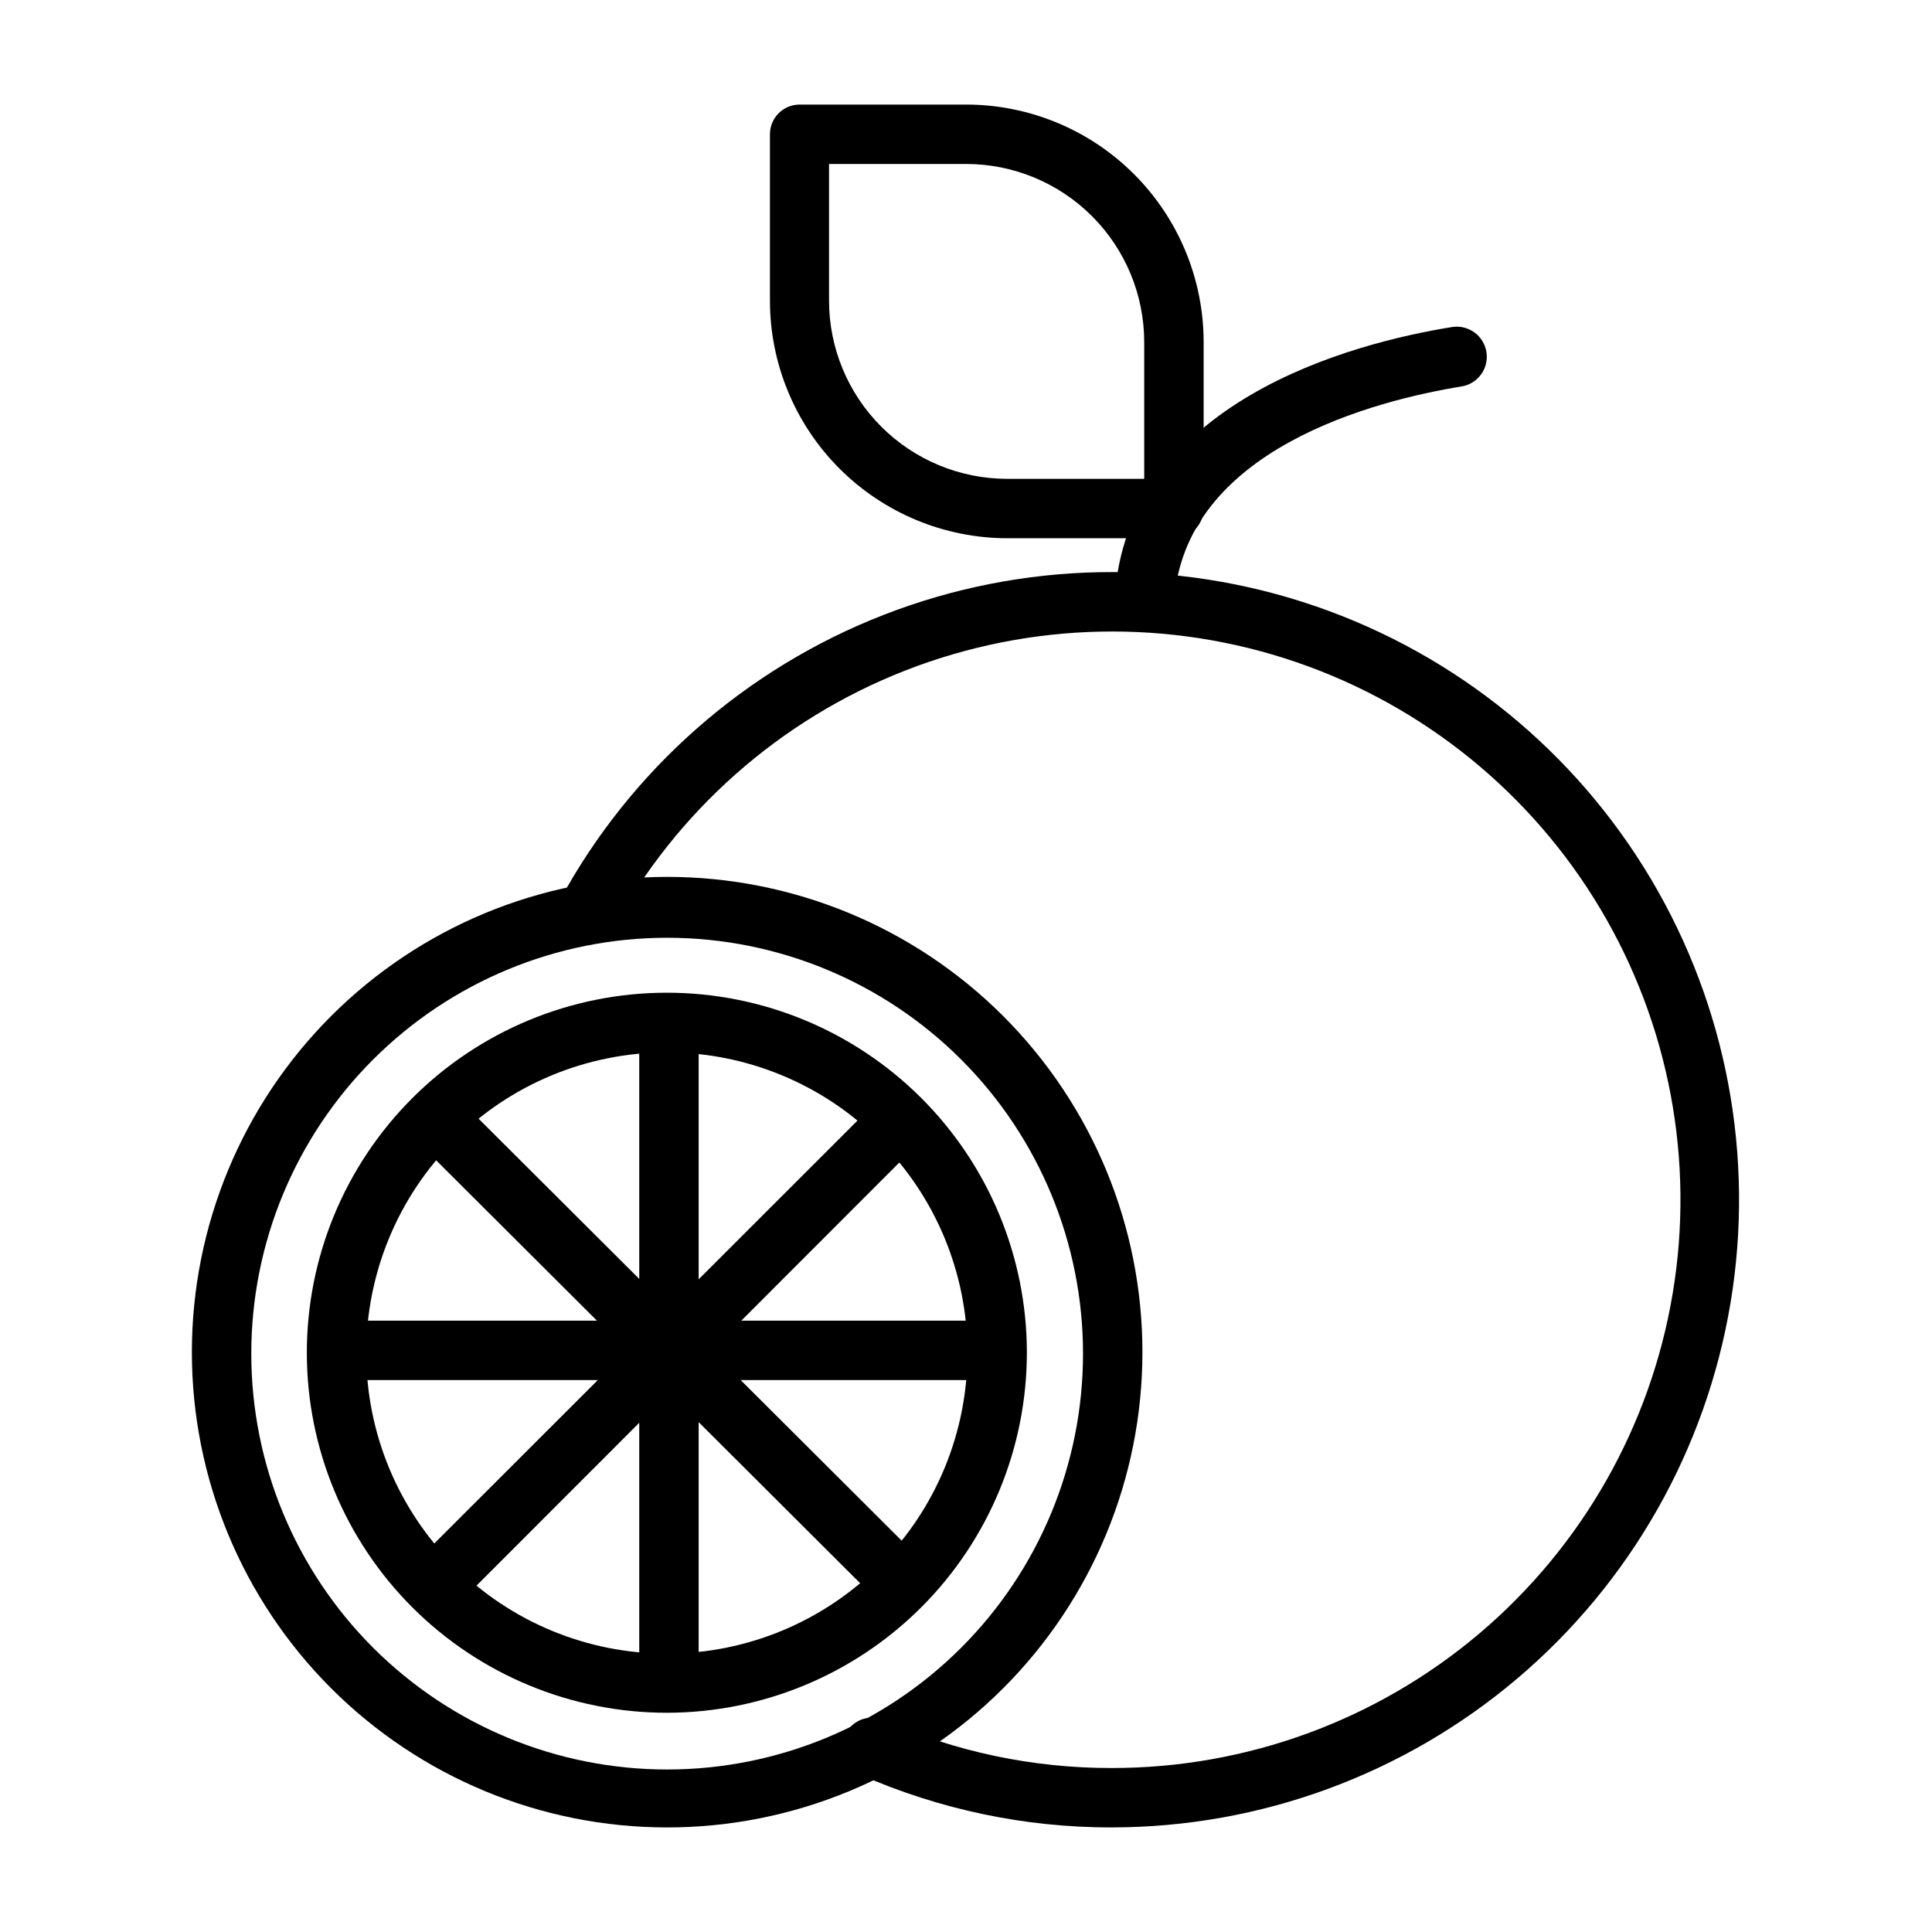
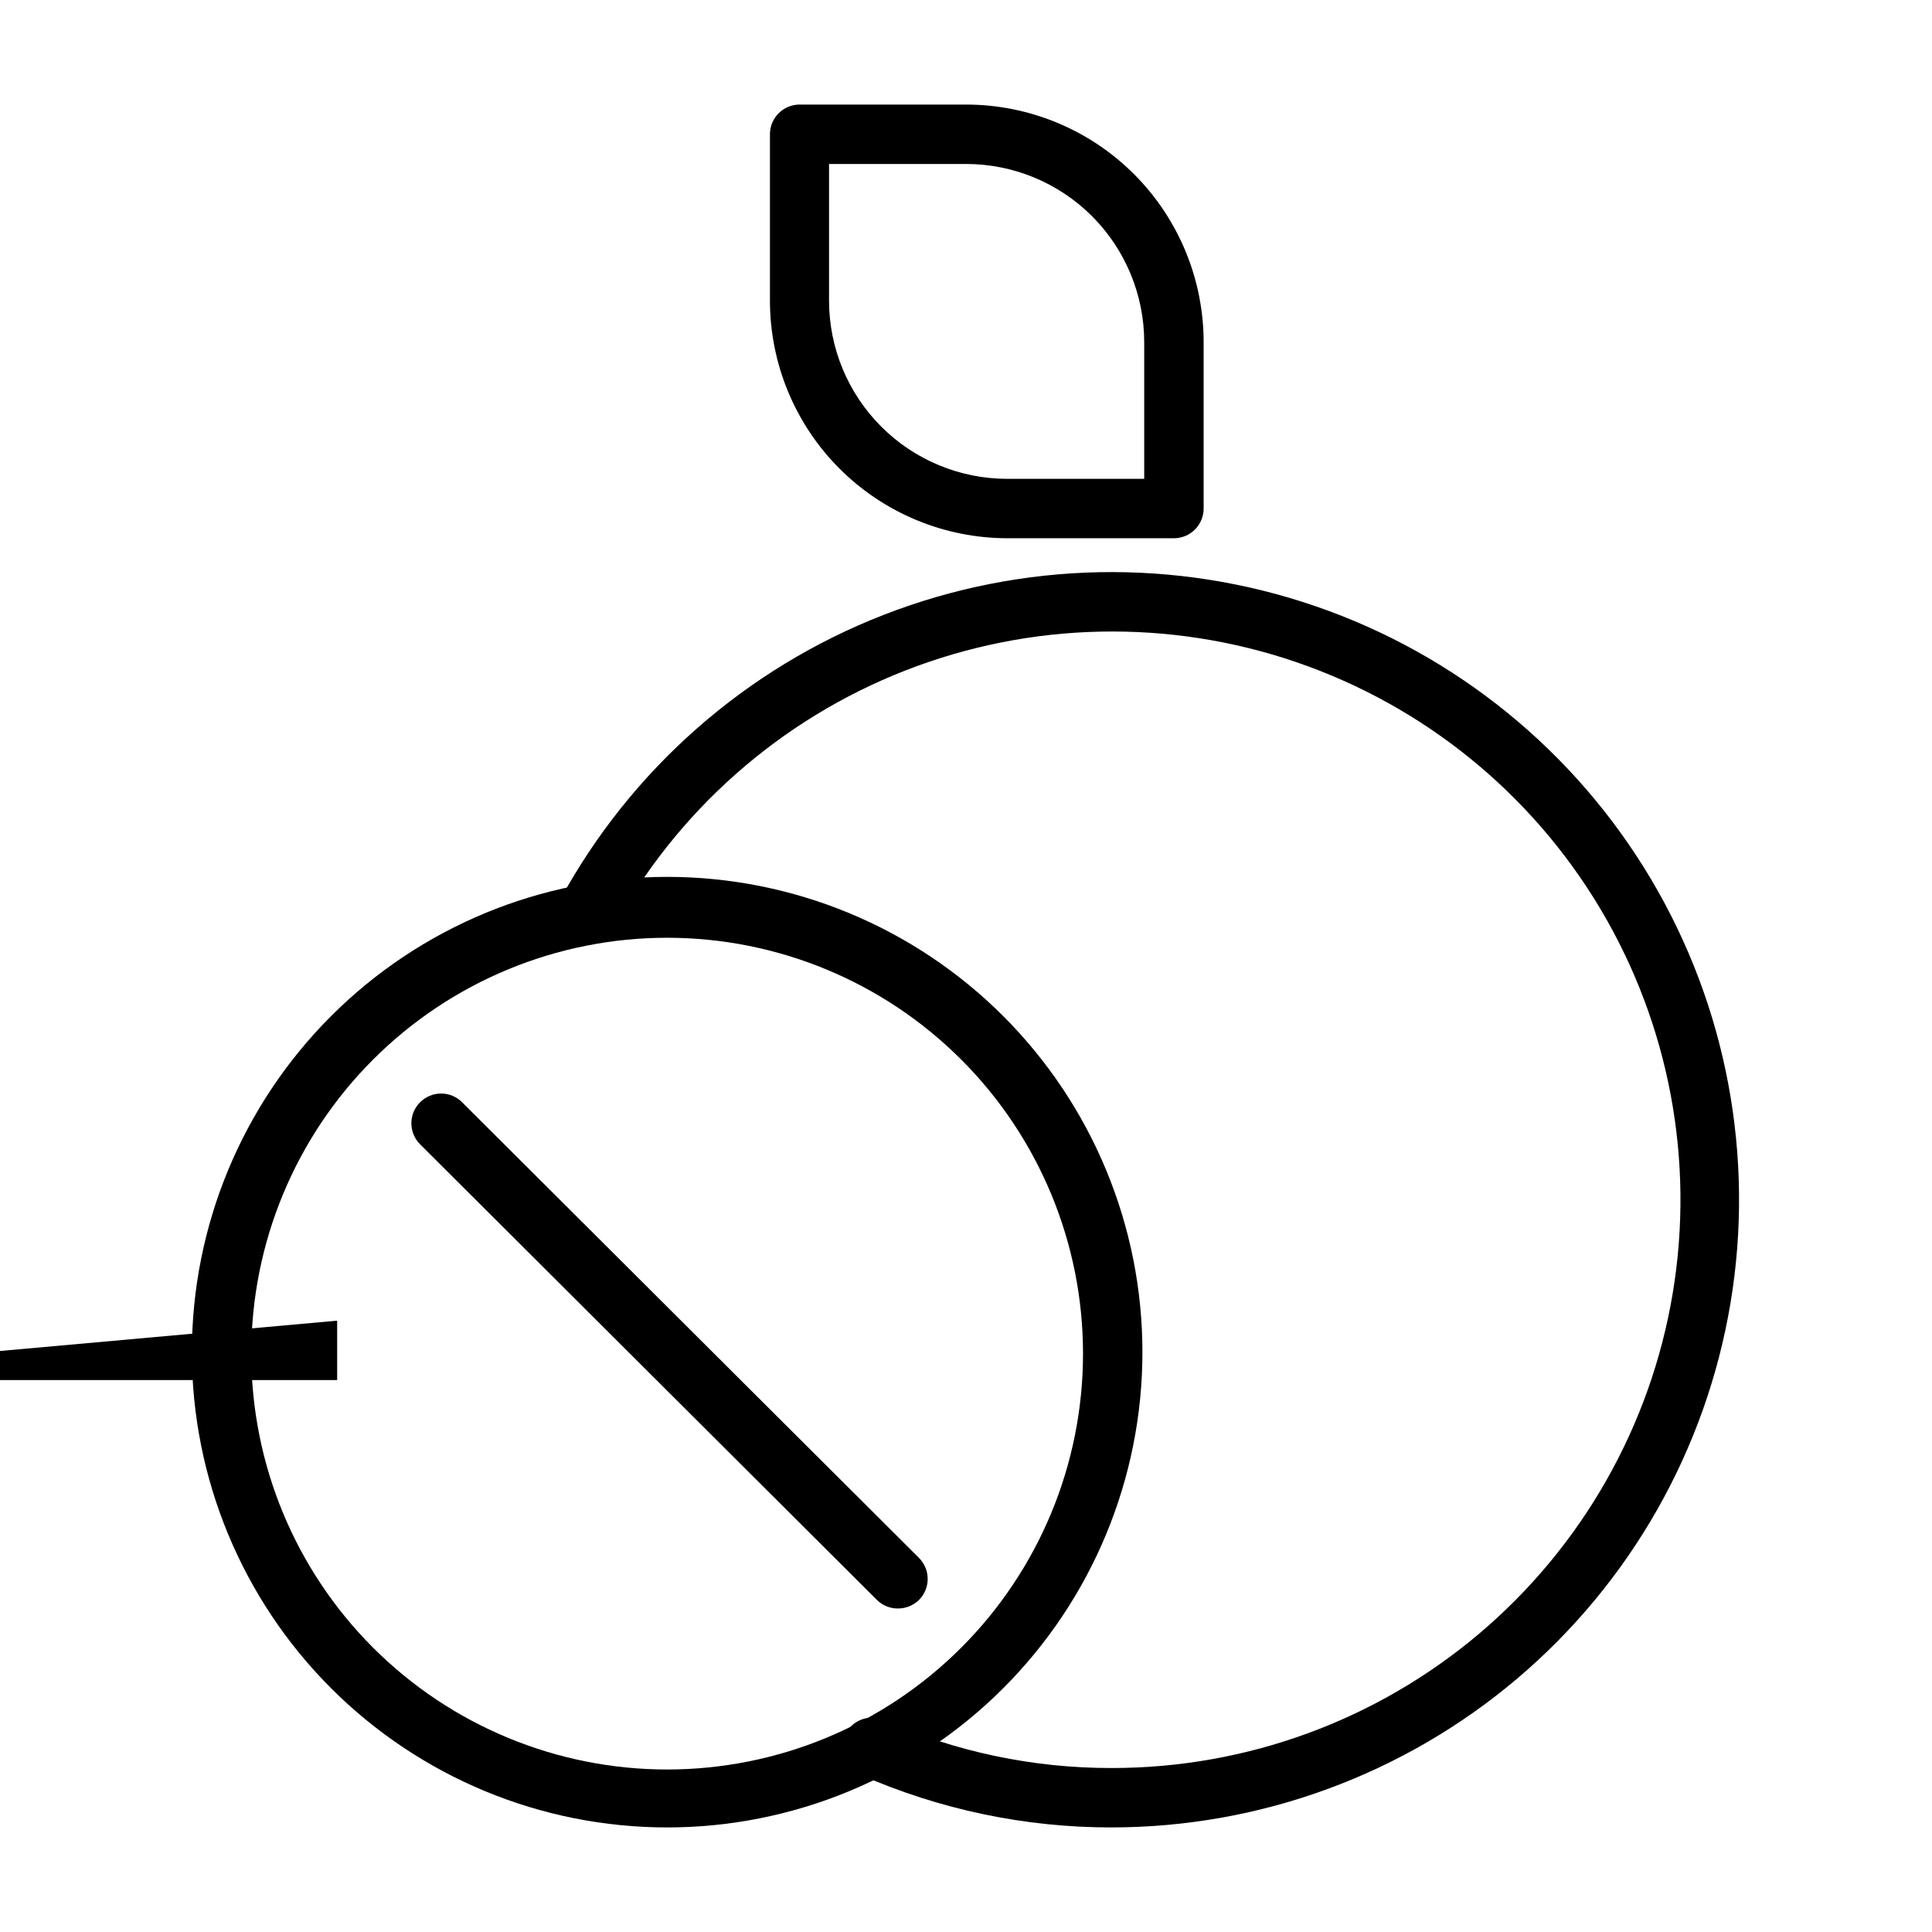
<svg xmlns="http://www.w3.org/2000/svg" fill="#000000" width="800px" height="800px" version="1.1" viewBox="144 144 512 512">
  <g>
    <path d="m438.65 628.29c-22.984 0.031-45.723-4.742-66.754-14.016-3.977-1.758-5.773-6.41-4.016-10.391 1.762-3.977 6.414-5.773 10.395-4.012 19.016 8.398 39.586 12.719 60.375 12.672 35.656 0.023 70.164-12.605 97.383-35.641 27.215-23.031 45.379-54.977 51.25-90.145 5.875-35.168-0.922-71.281-19.176-101.91-18.254-30.629-46.785-53.785-80.516-65.352-33.727-11.562-70.465-10.785-103.67 2.195-33.207 12.984-60.734 37.328-77.676 68.699-2.172 3.824-7.035 5.164-10.863 2.992-3.824-2.176-5.164-7.039-2.992-10.863 18.789-34.57 49.223-61.359 85.895-75.613 36.676-14.25 77.211-15.043 114.41-2.231 37.199 12.812 68.656 38.395 88.777 72.203 20.121 33.812 27.605 73.66 21.125 112.47-6.481 38.809-26.508 74.059-56.523 99.496-30.02 25.438-68.078 39.41-107.43 39.441z" />
    <path d="m455.1 286.64h-44.082c-16.703 0-32.723-6.633-44.531-18.445-11.809-11.809-18.445-27.828-18.445-44.531v-44.082c0-4.348 3.523-7.871 7.871-7.871h44.086c16.699 0 32.719 6.633 44.531 18.445 11.809 11.809 18.445 27.828 18.445 44.531v44.082c0 2.086-0.832 4.09-2.309 5.566-1.477 1.477-3.477 2.305-5.566 2.305zm-91.395-99.188v36.211c0 12.527 4.977 24.543 13.836 33.398 8.855 8.859 20.871 13.836 33.398 13.836h36.289v-36.211c0-12.527-4.977-24.543-13.832-33.398-8.859-8.859-20.875-13.836-33.398-13.836z" />
-     <path d="m447.23 311.44c-2.172 0.004-4.25-0.891-5.738-2.469-1.492-1.582-2.266-3.707-2.133-5.875 2.914-52.742 63.449-68.25 89.426-72.422 4.348-0.695 8.438 2.266 9.133 6.613 0.695 4.348-2.266 8.434-6.613 9.129-22.199 3.621-73.996 16.453-76.203 57.781-0.328 4.102-3.758 7.258-7.871 7.242z" />
    <path d="m320.8 628.29c-33.402 0-65.441-13.273-89.059-36.891-23.621-23.621-36.891-55.66-36.891-89.062 0-33.406 13.27-65.441 36.891-89.062 23.617-23.621 55.656-36.891 89.059-36.891 33.406 0 65.441 13.27 89.062 36.891 23.621 23.621 36.891 55.656 36.891 89.062 0 33.402-13.27 65.441-36.891 89.062-23.621 23.617-55.656 36.891-89.062 36.891zm0-235.77v-0.004c-29.227 0-57.258 11.613-77.93 32.281-20.668 20.668-32.277 48.699-32.277 77.926 0 29.23 11.609 57.262 32.277 77.93 20.672 20.668 48.703 32.281 77.93 32.281 29.23 0 57.262-11.613 77.93-32.281s32.281-48.699 32.281-77.93c0-29.227-11.613-57.258-32.281-77.926s-48.699-32.281-77.93-32.281z" />
-     <path d="m320.8 597.9c-25.297 0.02-49.57-10.008-67.477-27.883-17.906-17.871-27.98-42.121-28.008-67.422-0.031-25.301 9.992-49.574 27.859-67.484 17.867-17.914 42.117-27.996 67.418-28.031 25.297-0.035 49.574 9.98 67.492 27.844 17.918 17.863 28.004 42.109 28.047 67.41 0.02 25.309-10.008 49.594-27.883 67.516-17.879 17.918-42.137 28.008-67.449 28.051zm0-175c-21.145-0.02-41.434 8.367-56.391 23.316-14.957 14.945-23.359 35.227-23.352 56.375 0.008 21.145 8.422 41.422 23.391 56.359 14.965 14.938 35.258 23.312 56.406 23.277 21.145-0.035 41.41-8.473 56.328-23.461 14.918-14.988 23.266-35.293 23.203-56.438-0.062-21.074-8.473-41.266-23.387-56.152-14.918-14.887-35.125-23.258-56.199-23.277z" />
-     <path d="m321.28 596.17c-4.348 0-7.871-3.523-7.871-7.871v-171.53c0-4.348 3.523-7.871 7.871-7.871s7.871 3.523 7.871 7.871v171.53c0 2.09-0.828 4.09-2.305 5.566-1.477 1.477-3.477 2.305-5.566 2.305z" />
-     <path d="m260.59 570.59c-2.094 0.012-4.106-0.809-5.59-2.285-1.492-1.477-2.328-3.488-2.328-5.586 0-2.102 0.836-4.113 2.328-5.59l120.44-120.36c1.426-1.668 3.484-2.66 5.676-2.746 2.191-0.086 4.32 0.75 5.871 2.301 1.551 1.551 2.383 3.676 2.297 5.867-0.082 2.191-1.078 4.25-2.742 5.676l-120.36 120.44c-1.488 1.477-3.5 2.297-5.59 2.285z" />
    <path d="m381.97 570.27c-2.094 0.012-4.106-0.809-5.59-2.281l-121.07-120.76c-3.055-3.07-3.055-8.027 0-11.098 1.477-1.492 3.488-2.332 5.586-2.332 2.102 0 4.113 0.84 5.59 2.332l121.07 120.75c3.051 3.07 3.051 8.031 0 11.102-1.488 1.473-3.5 2.293-5.59 2.281z" />
-     <path d="m233.35 493.99h175v15.742h-175z" />
+     <path d="m233.35 493.99v15.742h-175z" />
  </g>
</svg>